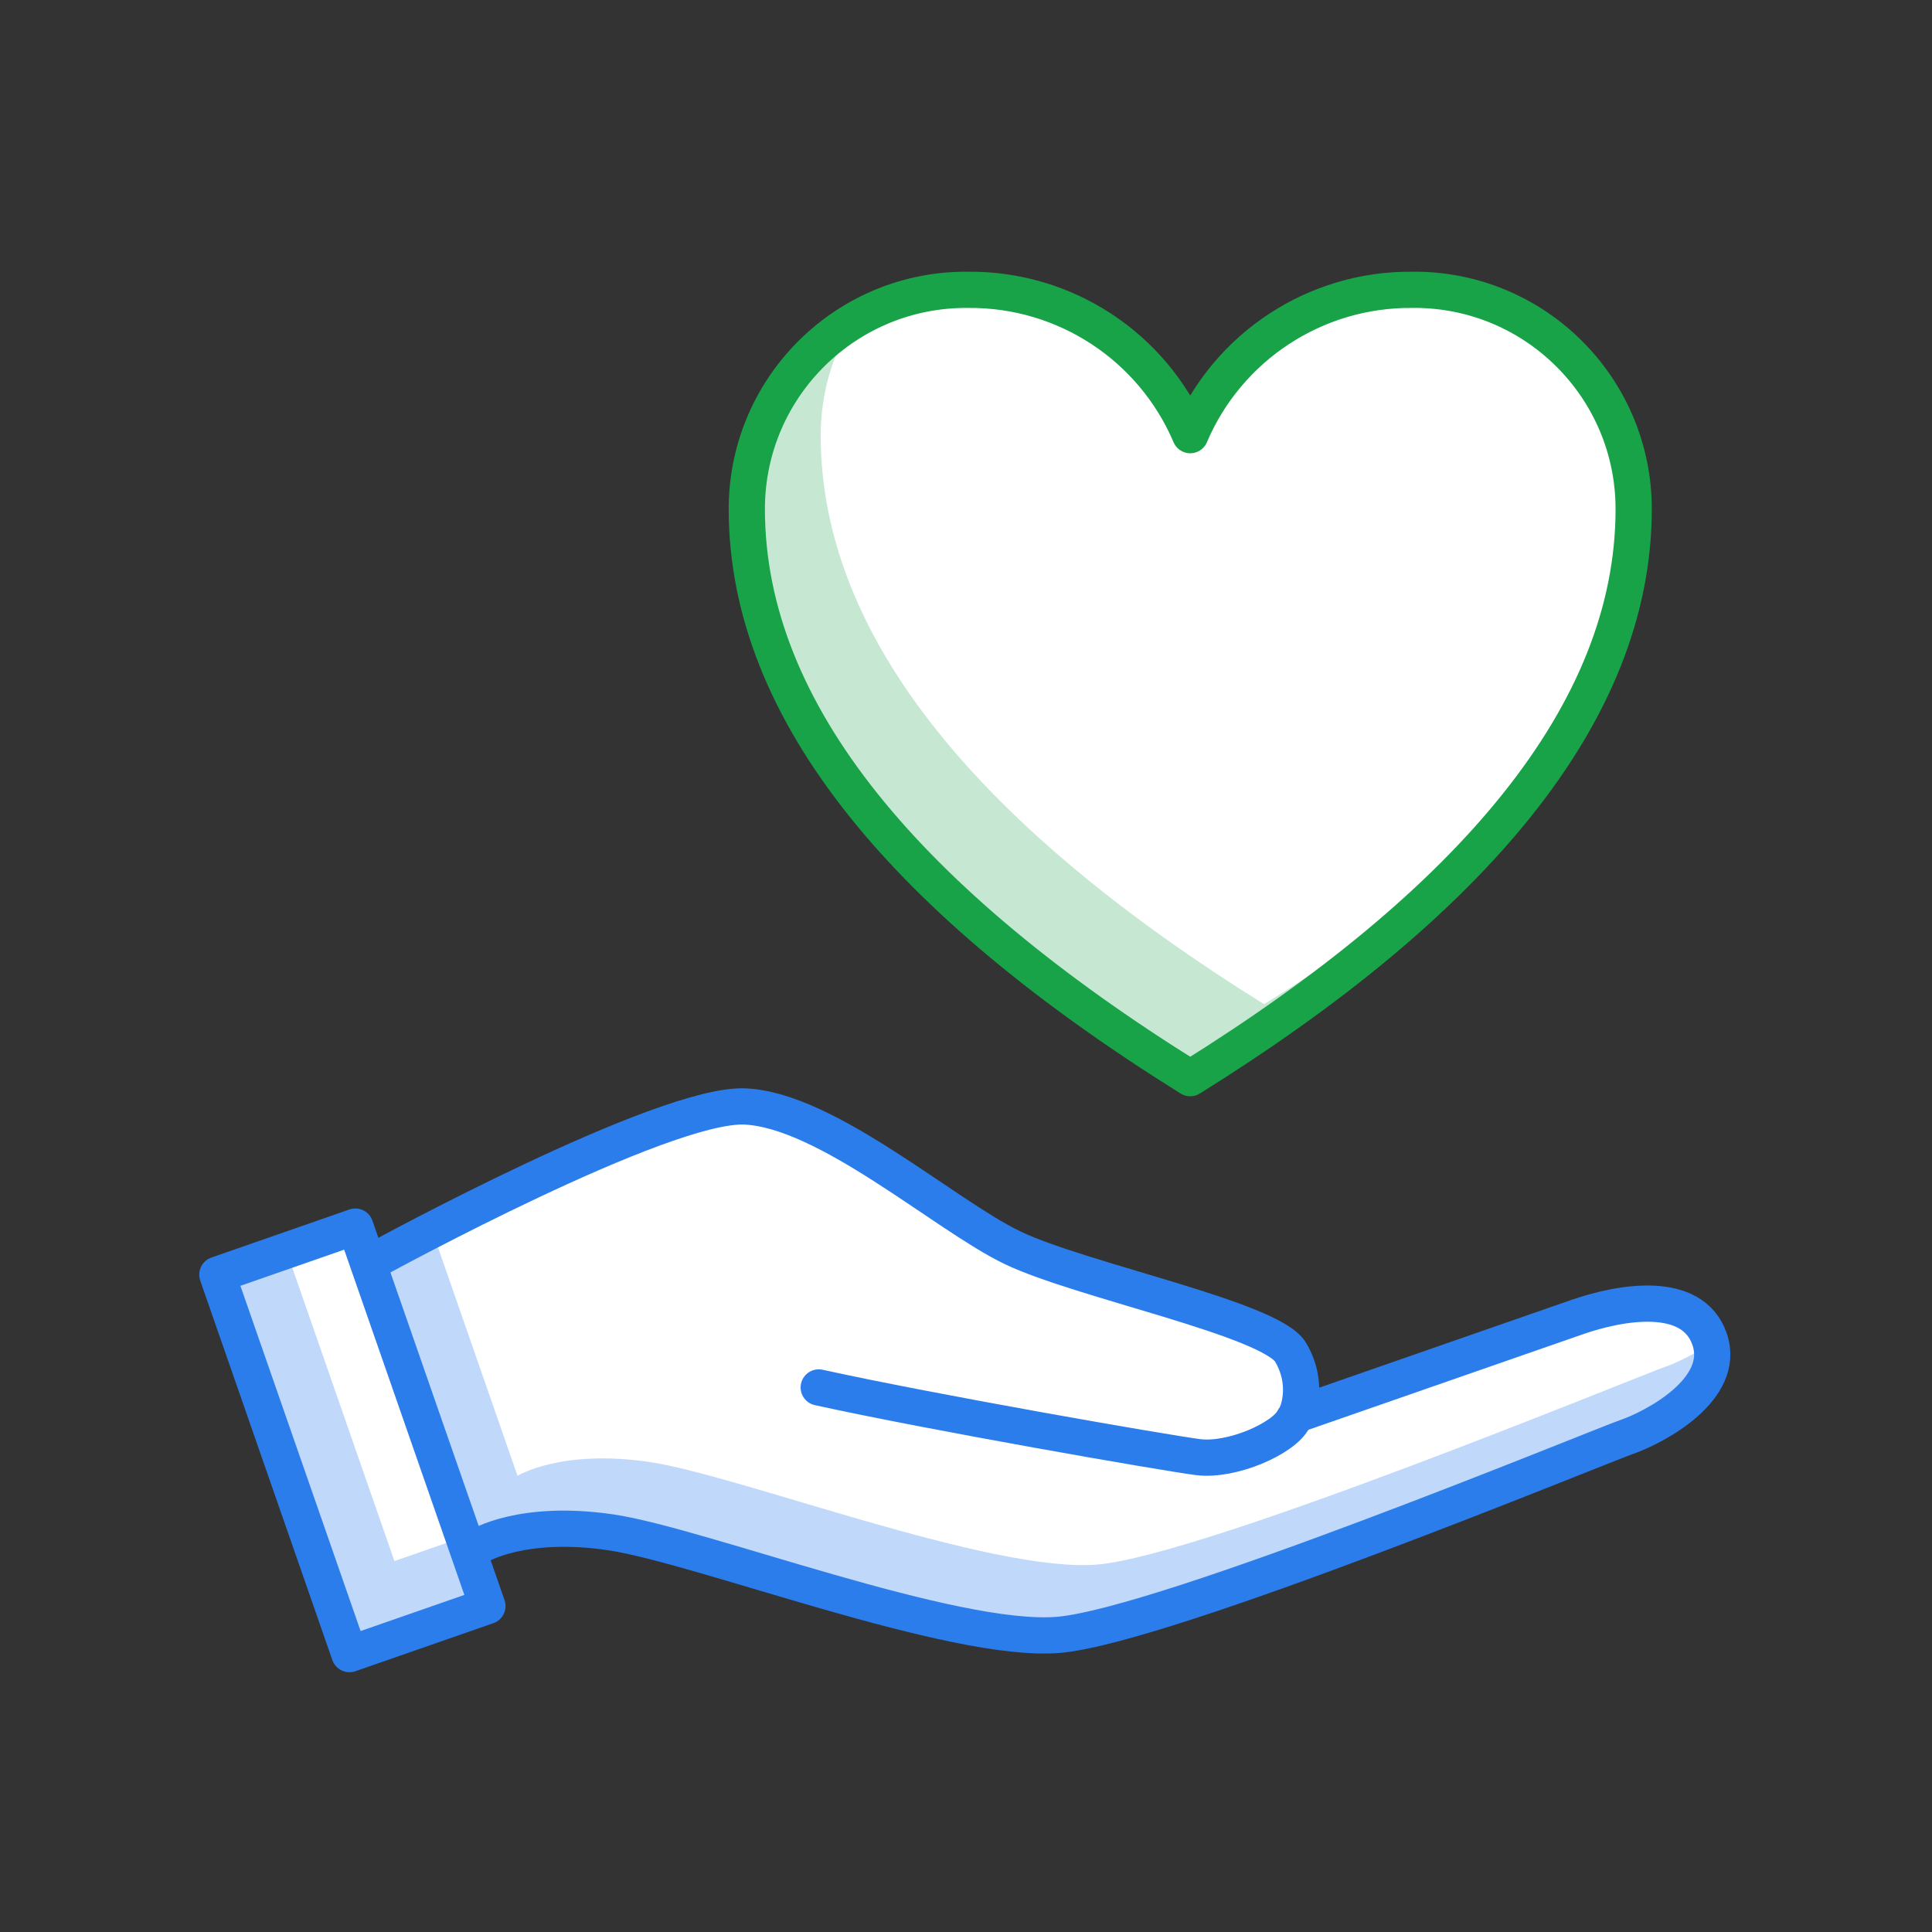
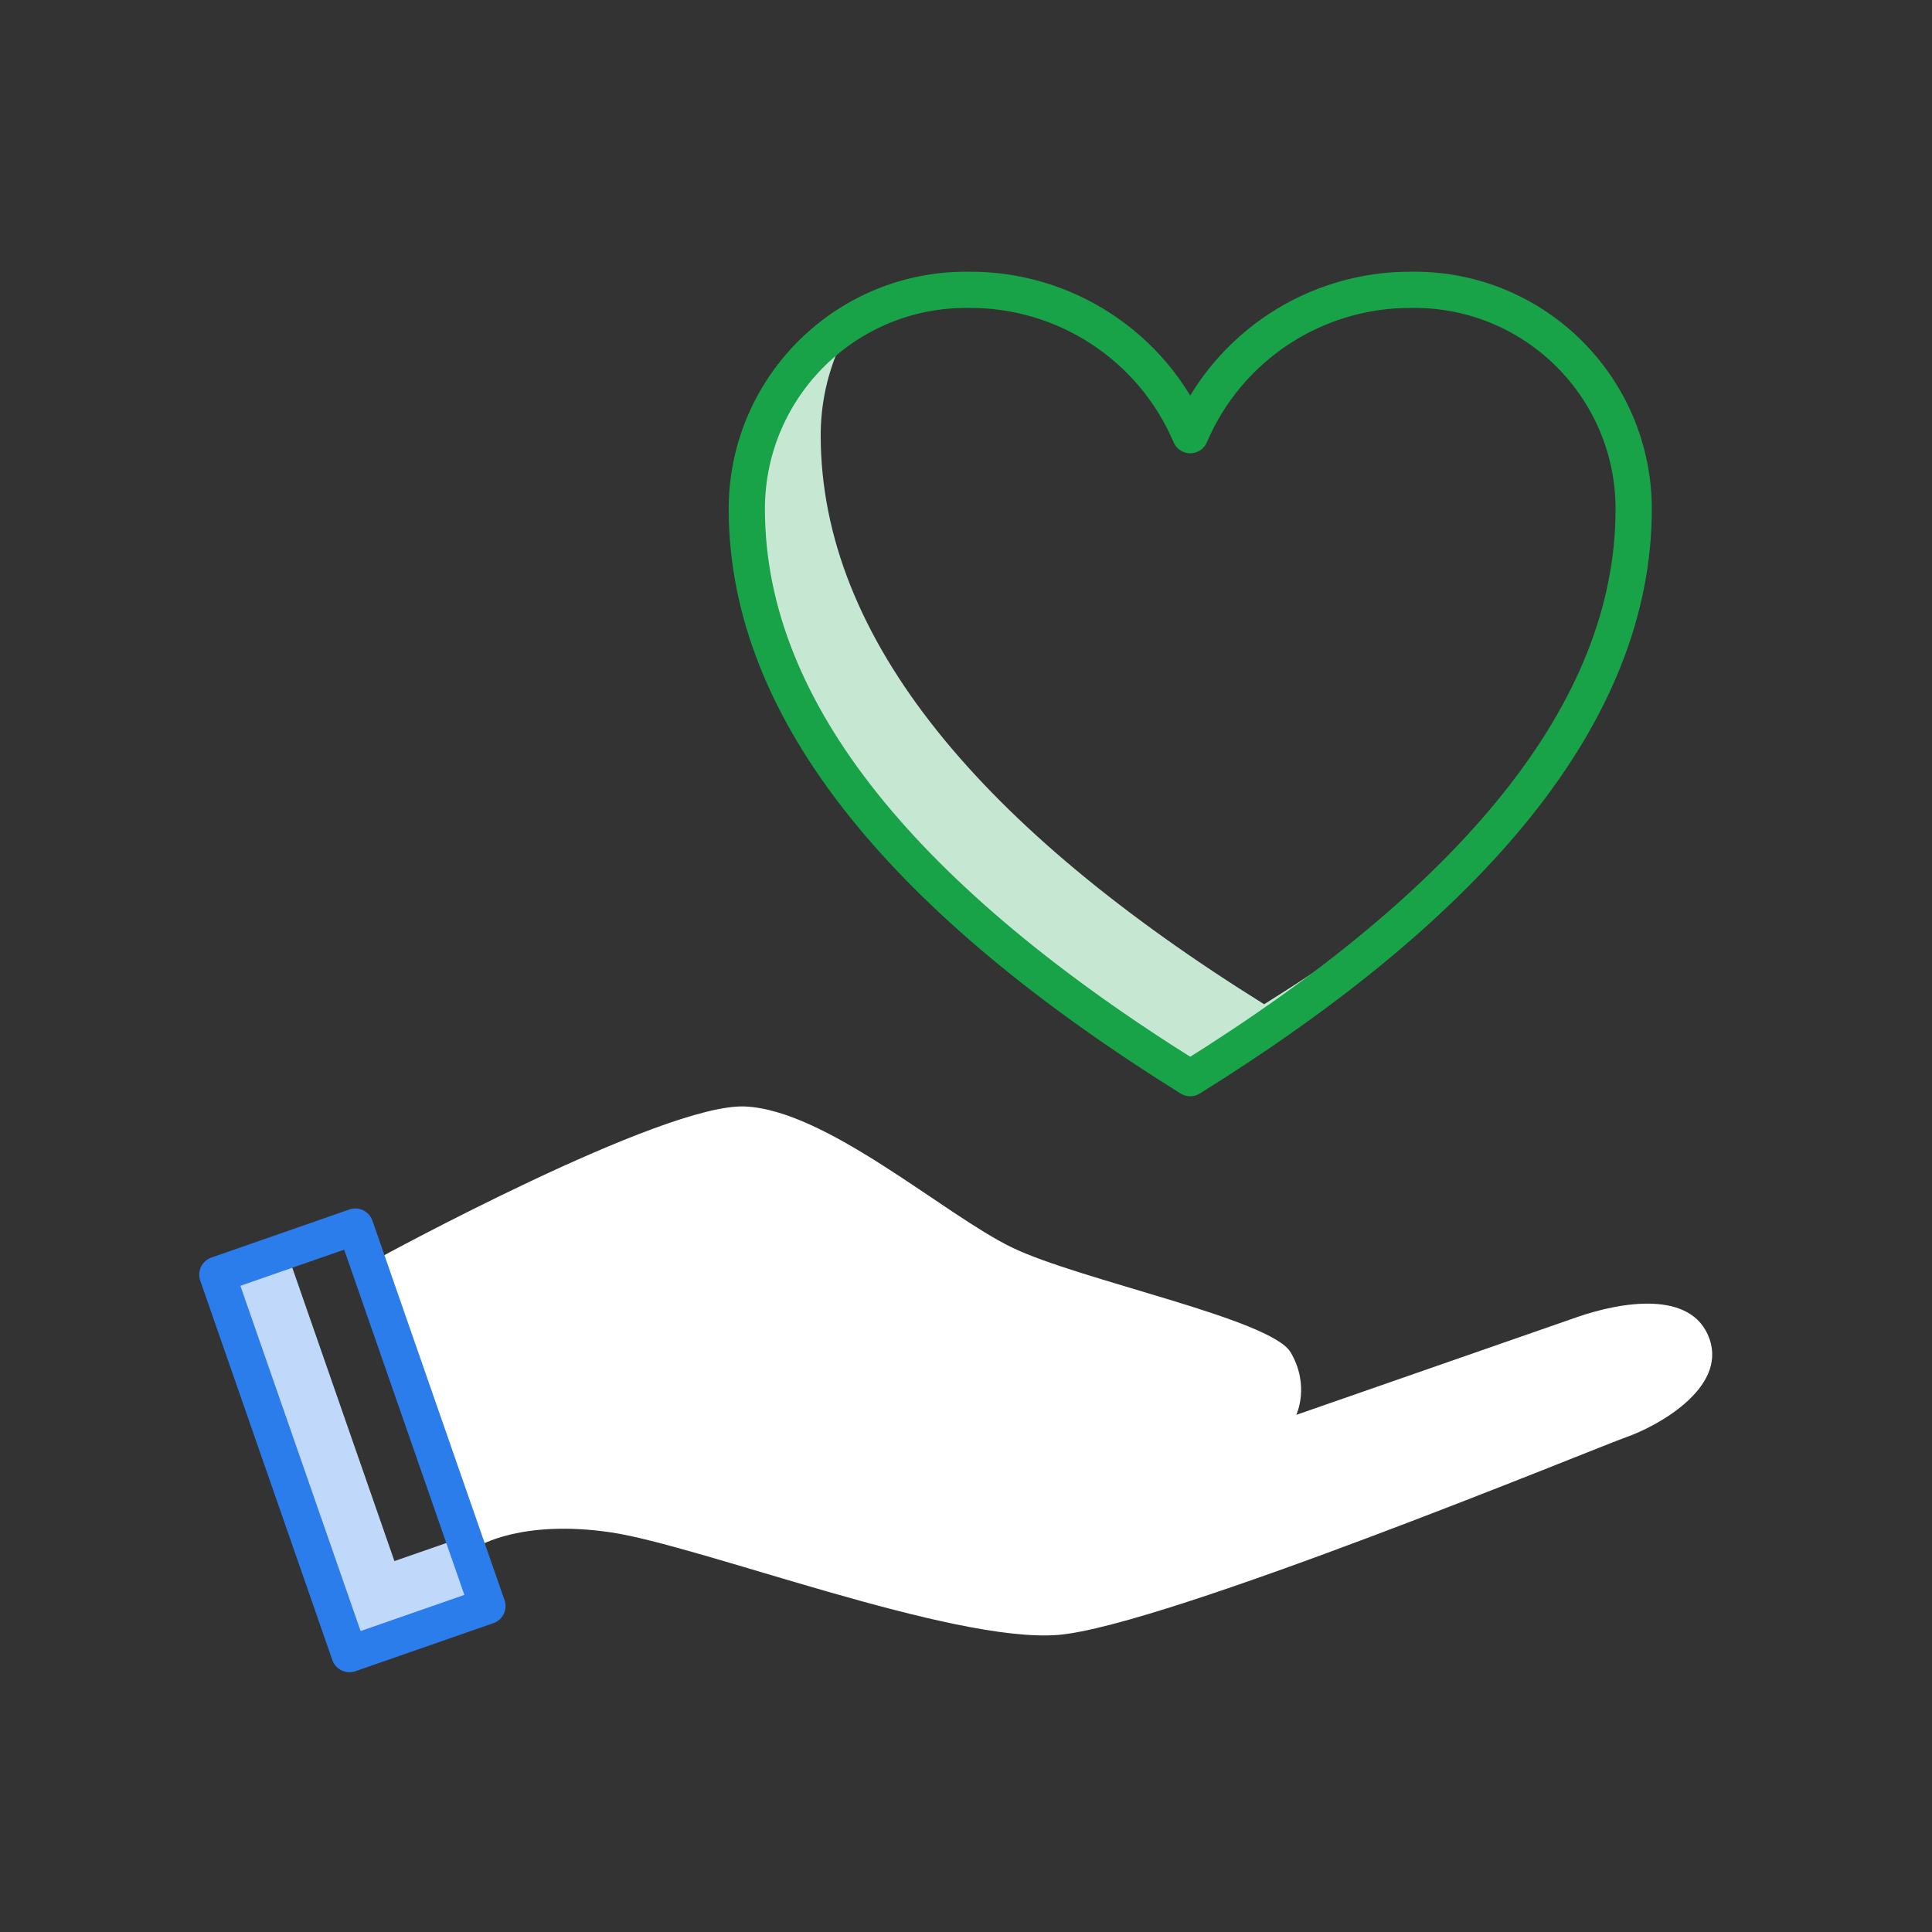
<svg xmlns="http://www.w3.org/2000/svg" width="80" height="80" viewBox="0 0 80 80" fill="none">
  <rect x="0" y="0" width="80" height="80" fill="#333333" stroke="none" />
-   <path fill-rule="evenodd" clip-rule="evenodd" d="M9 52.781L14.47 68.493L20.183 66.504L14.714 50.792L9 52.781Z" fill="white" />
-   <path fill-rule="evenodd" clip-rule="evenodd" d="M9 52.781L14.47 68.493L20.183 66.504L19.189 63.647L16.332 64.641L11.857 51.786L9 52.781Z" fill="#C0D8F9" />
+   <path fill-rule="evenodd" clip-rule="evenodd" d="M9 52.781L14.47 68.493L20.183 66.504L19.189 63.647L16.332 64.641L11.857 51.786Z" fill="#C0D8F9" />
  <path fill-rule="evenodd" clip-rule="evenodd" d="M65.296 54.541C63.508 55.163 53.675 58.587 53.675 58.587C53.675 58.587 54.258 57.381 53.441 55.995C52.624 54.609 44.72 53.018 41.908 51.658C39.096 50.298 34.249 45.972 30.854 45.817C27.46 45.663 15.671 52.105 15.671 52.105L19.82 64.024C19.82 64.024 21.601 62.903 25.301 63.453C29 64.003 39.431 68.055 43.817 67.698C48.203 67.34 66.166 59.918 67.357 59.503C68.549 59.088 71.507 57.515 70.789 55.448C70.07 53.38 67.084 53.919 65.296 54.541Z" fill="white" />
-   <path fill-rule="evenodd" clip-rule="evenodd" d="M21.43 61.113C21.43 61.113 23.211 59.992 26.911 60.541C30.61 61.091 41.041 65.144 45.427 64.786C49.813 64.429 67.776 57.006 68.967 56.591C69.36 56.455 69.945 56.182 70.526 55.818C70.575 55.912 70.642 55.985 70.679 56.092C71.398 58.16 68.44 59.732 67.248 60.147C66.056 60.562 48.093 67.985 43.708 68.342C39.322 68.7 28.89 64.647 25.191 64.097C21.492 63.548 19.711 64.669 19.711 64.669L15.561 52.75C15.561 52.75 16.569 52.2 18.061 51.434L21.43 61.113Z" fill="#C0D8F9" />
-   <path d="M19.82 64.024C19.82 64.024 21.601 62.903 25.301 63.452C29 64.002 39.431 68.055 43.817 67.697C48.203 67.34 66.166 59.917 67.357 59.502C68.549 59.088 71.507 57.515 70.789 55.447C70.07 53.38 67.084 53.918 65.296 54.541C63.508 55.163 53.675 58.586 53.675 58.586C53.675 58.586 54.258 57.381 53.441 55.995C52.624 54.609 44.72 53.017 41.908 51.657C39.096 50.298 34.249 45.971 30.854 45.817C27.46 45.662 15.671 52.105 15.671 52.105" stroke="#2C7DEC" stroke-width="1.5" stroke-linecap="round" stroke-linejoin="round" />
-   <path d="M33.902 57.451C38.606 58.486 48.207 60.155 49.606 60.336C51.006 60.517 53.178 59.56 53.567 58.757" stroke="#2C7DEC" stroke-width="1.5" stroke-linecap="round" stroke-linejoin="round" />
  <path fill-rule="evenodd" clip-rule="evenodd" d="M20.183 66.504L14.47 68.493L9 52.781L14.713 50.791L20.183 66.504Z" stroke="#2C7DEC" stroke-width="1.5" stroke-linecap="round" stroke-linejoin="round" />
-   <path fill-rule="evenodd" clip-rule="evenodd" d="M58.466 12.001C54.471 11.97 50.85 14.344 49.285 18.019C47.72 14.344 44.099 11.97 40.105 12.001C35.091 11.945 30.981 15.963 30.924 20.977C30.924 21.011 30.924 21.046 30.924 21.08C30.924 29.546 37.656 37.401 49.285 44.644C60.914 37.401 67.647 29.546 67.647 21.08C67.647 16.066 63.583 12.001 58.569 12C58.534 12 58.5 12.001 58.466 12.001Z" fill="white" />
  <path fill-rule="evenodd" clip-rule="evenodd" d="M52.345 41.583C40.716 34.341 33.983 26.486 33.983 18.019C33.983 17.985 33.984 17.951 33.984 17.917C34.003 16.231 34.488 14.664 35.303 13.321C32.711 14.894 30.96 17.722 30.924 20.977C30.923 21.011 30.923 21.045 30.923 21.079C30.923 29.546 37.656 37.401 49.285 44.643C54.412 41.45 58.583 38.138 61.65 34.707C59.048 37.057 55.931 39.349 52.345 41.583Z" fill="#C6E8D2" />
  <path fill-rule="evenodd" clip-rule="evenodd" d="M58.466 12.001C54.471 11.97 50.85 14.344 49.285 18.019C47.72 14.344 44.099 11.97 40.105 12.001C35.091 11.945 30.981 15.963 30.924 20.977C30.924 21.011 30.924 21.046 30.924 21.08C30.924 29.546 37.656 37.401 49.285 44.644C60.914 37.401 67.647 29.546 67.647 21.08C67.647 16.066 63.583 12.001 58.569 12C58.534 12 58.5 12.001 58.466 12.001Z" stroke="#19A349" stroke-width="1.5" stroke-linecap="round" stroke-linejoin="round" />
</svg>